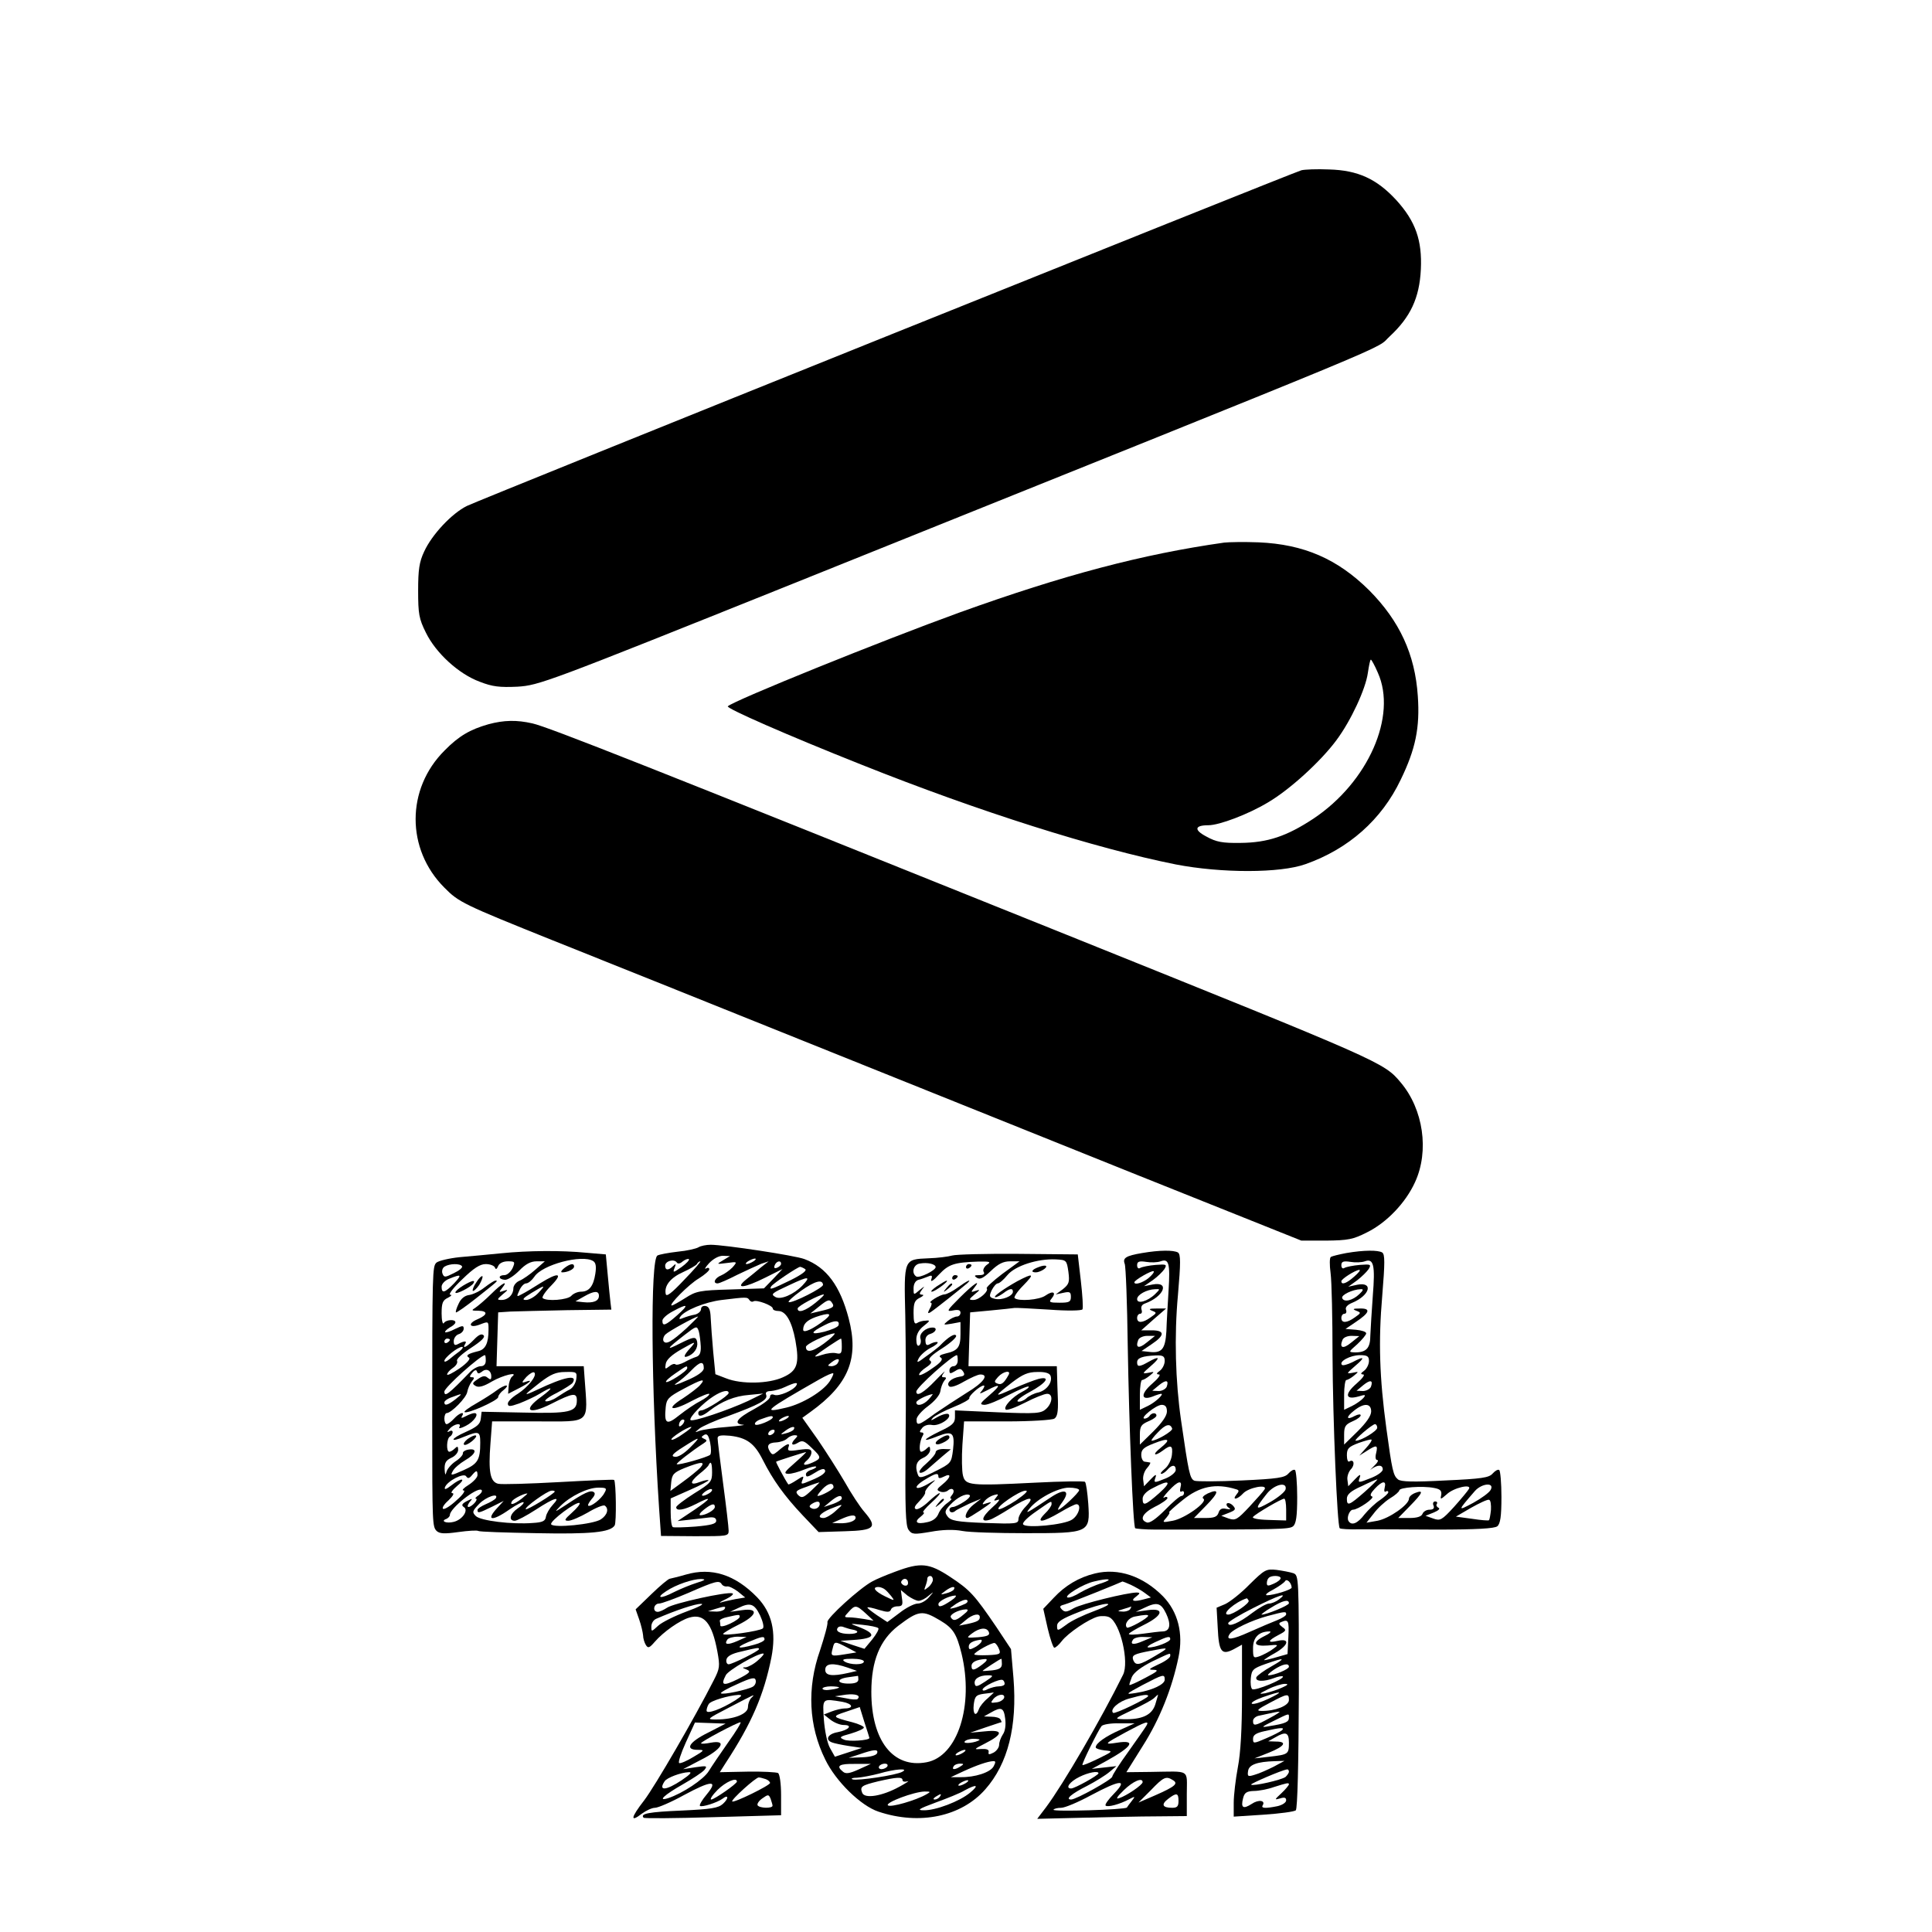
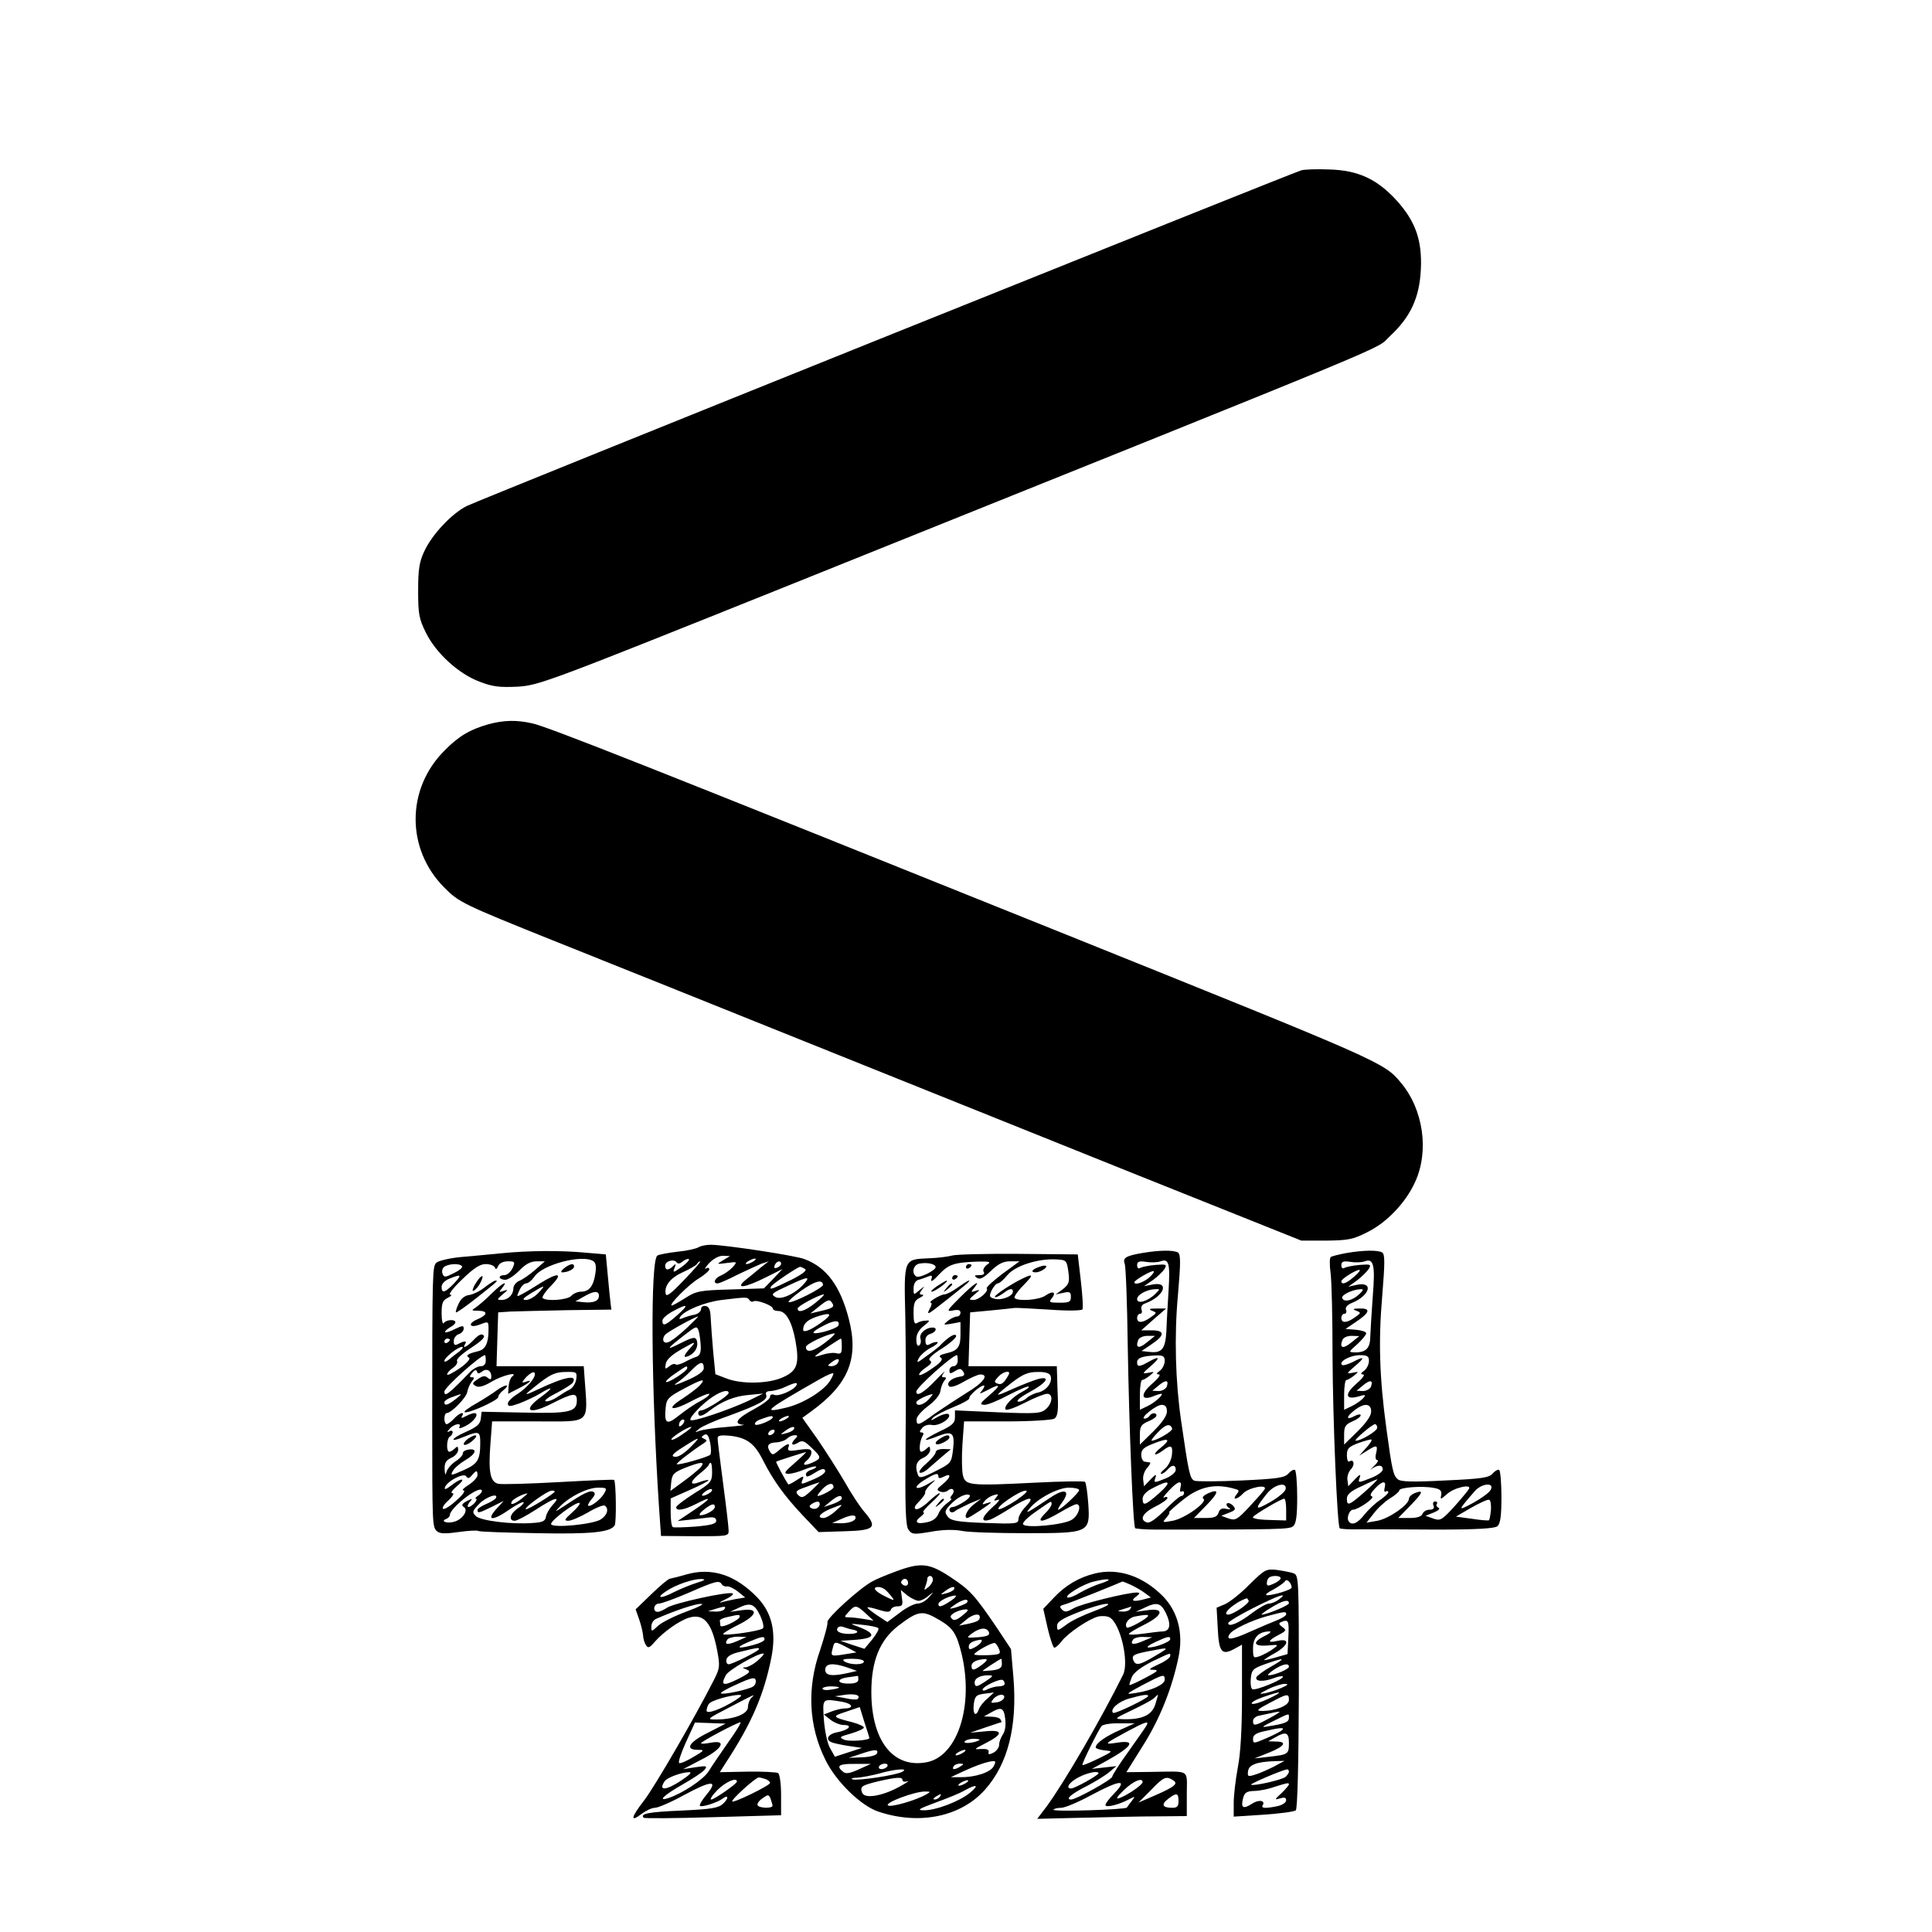
<svg xmlns="http://www.w3.org/2000/svg" version="1.0" width="700pt" height="700pt" viewBox="0 0 700 700" preserveAspectRatio="xMidYMid meet">
  <g transform="translate(0,700) scale(0.1,-0.1)" fill="#000000" stroke="none">
    <path d="M4715 6383 c-35 -10 -2979 -1194 -3023 -1216 -55 -27 -127 -104 -155 -165 -18 -38 -22 -66 -22 -142 0 -84 3 -102 28 -152 36 -74 119 -150 195 -178 46 -18 72 -21 137 -18 78 5 103 14 995 372 2296 923 2106 844 2166 898 74 69 107 138 112 242 5 105 -19 174 -89 251 -71 77 -139 108 -243 111 -45 2 -90 0 -101 -3z" />
-     <path d="M4435 5034 c-296 -42 -580 -117 -958 -253 -284 -103 -818 -319 -840 -340 -7 -7 216 -105 483 -211 428 -171 850 -304 1140 -362 166 -32 378 -32 470 1 156 55 276 161 345 306 54 111 70 189 62 303 -10 151 -66 272 -176 383 -115 114 -237 167 -401 174 -52 2 -108 1 -125 -1z m557 -471 c71 -157 -35 -397 -233 -529 -97 -64 -166 -87 -264 -88 -65 -1 -88 3 -124 23 -46 24 -43 41 7 41 40 0 145 40 215 82 79 46 192 149 249 226 53 71 106 186 114 244 4 26 8 48 11 48 2 0 14 -21 25 -47z" />
    <path d="M1770 4376 c-67 -19 -108 -43 -159 -95 -140 -139 -140 -358 -1 -497 52 -53 69 -61 390 -190 146 -58 549 -220 895 -359 347 -139 898 -361 1225 -492 l595 -238 90 0 c79 1 97 4 148 30 71 35 140 107 174 182 52 113 30 264 -52 361 -61 73 -67 75 -1210 535 -1519 611 -1878 753 -1936 766 -57 13 -103 12 -159 -3z" />
    <path d="M2531 2481 c-8 -5 -42 -13 -75 -16 -34 -4 -67 -10 -74 -14 -26 -14 -23 -477 6 -916 l7 -100 123 -1 c117 0 122 0 122 20 0 12 -9 89 -20 171 -11 83 -20 156 -20 164 0 10 11 12 45 9 61 -7 89 -28 119 -88 37 -73 78 -130 144 -200 l58 -61 95 3 c109 3 119 14 71 70 -16 18 -48 67 -71 108 -24 41 -68 110 -98 154 l-56 79 29 21 c139 100 177 194 139 339 -31 118 -80 185 -160 215 -33 13 -291 52 -340 52 -16 0 -36 -4 -44 -9z m89 -47 c-25 -15 -25 -15 14 -10 38 5 38 5 20 -16 -11 -11 -29 -24 -41 -29 -23 -9 -32 -29 -13 -29 6 0 38 14 71 31 33 16 73 34 87 40 l27 9 -28 -22 c-15 -13 -40 -33 -55 -45 -41 -34 -5 -30 71 8 l62 31 -33 -35 -34 -35 -121 -4 c-112 -3 -125 -6 -164 -31 -24 -15 -45 -27 -49 -27 -14 0 62 77 98 98 21 13 38 28 38 33 0 6 -6 7 -12 3 -7 -4 -2 5 11 19 15 16 35 27 50 27 l26 -1 -25 -15z m-146 -4 c9 7 19 10 22 8 3 -3 -9 -16 -27 -29 -30 -21 -32 -21 -25 -3 6 15 5 17 -5 7 -17 -17 -29 -16 -29 1 0 17 32 26 42 12 4 -6 12 -5 22 4z m256 0 c-8 -5 -19 -10 -25 -10 -5 0 -3 5 5 10 8 5 20 10 25 10 6 0 3 -5 -5 -10z m-251 -67 c-47 -50 -65 -63 -67 -51 -6 30 18 59 63 79 24 11 47 24 50 29 3 6 9 10 12 10 4 0 -22 -30 -58 -67z m351 58 c0 -5 -7 -11 -14 -14 -10 -4 -13 -1 -9 9 6 15 23 19 23 5z m87 -19 c8 -5 -10 -19 -52 -40 -70 -34 -79 -37 -71 -23 7 11 97 71 105 71 3 0 12 -4 18 -8z m-10 -60 c-31 -32 -79 -53 -98 -41 -17 10 -14 13 51 43 70 33 80 33 47 -2z m75 3 c1 -11 -110 -67 -124 -63 -5 2 15 20 44 41 51 36 78 43 80 22z m-27 -65 c-37 -30 -65 -39 -65 -21 0 9 76 49 94 51 5 0 -8 -13 -29 -30z m-240 10 c4 -6 10 -8 15 -5 11 7 70 -15 70 -26 0 -5 9 -9 20 -9 27 0 49 -37 62 -107 15 -84 7 -110 -45 -133 -52 -24 -151 -26 -206 -4 l-39 15 -8 82 c-4 45 -8 100 -9 122 -1 29 -6 41 -18 43 -10 2 -17 -3 -17 -11 0 -8 -10 -17 -22 -20 -13 -2 -32 -8 -42 -12 -14 -6 -17 -5 -12 3 14 24 92 55 151 62 90 11 93 11 100 0z m300 -11 c10 -14 2 -19 -41 -29 l-38 -9 30 24 c33 27 40 29 49 14z m-561 -44 c-43 -38 -54 -42 -54 -20 0 8 17 23 38 34 55 30 60 25 16 -14z m536 -16 c-43 -34 -80 -51 -80 -37 0 21 13 34 45 46 49 17 63 14 35 -9z m-501 -30 c-56 -51 -76 -62 -85 -48 -3 6 0 17 7 24 12 12 107 64 118 65 2 0 -16 -18 -40 -41z m549 9 c-2 -6 -25 -16 -51 -23 -53 -13 -53 -3 1 24 37 19 56 18 50 -1z m-499 -76 c1 -23 -4 -34 -16 -38 -10 -3 -30 -12 -44 -20 -14 -7 -29 -11 -32 -7 -4 3 -14 0 -23 -8 -14 -11 -15 -10 -12 9 2 15 21 33 58 54 51 29 53 29 33 6 -28 -30 -30 -42 -4 -29 22 12 33 35 25 56 -5 12 -15 10 -57 -11 -57 -29 -54 -23 13 29 44 34 45 34 52 13 3 -11 6 -36 7 -54z m464 24 c-51 -42 -83 -52 -83 -26 0 10 75 46 103 49 5 1 -4 -10 -20 -23z m47 -25 c0 -24 -3 -28 -20 -24 -11 3 -34 0 -52 -6 -18 -6 -28 -8 -23 -3 11 11 88 62 92 62 2 0 3 -13 3 -29z m-15 -60 c-3 -6 -14 -11 -23 -11 -15 1 -15 2 2 15 21 16 32 13 21 -4z m-485 -19 c-1 -11 -22 -27 -63 -44 -34 -15 -51 -20 -37 -10 14 9 39 30 55 47 32 33 45 35 45 7z m-60 1 c0 -11 -71 -56 -77 -50 -2 3 13 17 34 31 42 29 43 29 43 19z m516 -48 c-24 -36 -98 -81 -157 -95 -92 -22 -77 -10 121 103 25 14 47 24 49 21 2 -2 -4 -15 -13 -29z m-470 -14 c-9 -10 -37 -31 -61 -47 -66 -41 -43 -50 31 -10 35 18 64 30 64 25 0 -5 -15 -16 -32 -25 -18 -9 -52 -32 -76 -51 -47 -38 -56 -33 -50 29 3 29 10 37 63 65 69 37 85 41 61 14z m349 -1 c-11 -18 -63 -40 -79 -34 -10 4 -16 1 -16 -7 0 -8 -26 -27 -57 -44 -62 -33 -78 -54 -41 -57 13 -1 -13 -4 -57 -8 -44 -3 -89 -10 -100 -14 -19 -7 -19 -7 -1 8 10 8 56 29 103 45 114 42 146 59 139 77 -4 9 2 14 17 14 12 1 36 7 52 15 37 17 48 18 40 5z m-245 -27 c0 -10 -83 -63 -99 -63 -6 0 -11 -4 -11 -10 0 -15 15 -12 41 9 44 34 91 53 143 57 l51 5 -55 -27 c-71 -33 -201 -77 -208 -69 -8 7 46 63 83 86 31 20 55 25 55 12z m160 -88 c0 -10 -59 -34 -64 -26 -4 5 6 14 21 19 33 12 43 14 43 7z m50 -5 c-8 -5 -19 -10 -25 -10 -5 0 -3 5 5 10 8 5 20 10 25 10 6 0 3 -5 -5 -10z m-378 -22 c-7 -7 -12 -8 -12 -2 0 6 3 14 7 17 3 4 9 5 12 2 2 -3 -1 -11 -7 -17z m3 -33 c-20 -15 -40 -24 -42 -21 -6 5 57 46 71 46 5 0 -8 -11 -29 -25z m401 16 c-3 -5 -16 -11 -28 -14 -22 -6 -22 -5 -4 8 22 17 40 20 32 6z m-71 -11 c-3 -5 -11 -10 -16 -10 -6 0 -7 5 -4 10 3 6 11 10 16 10 6 0 7 -4 4 -10z m-232 -81 c-10 -9 -116 -39 -121 -34 -3 3 53 47 98 76 12 8 13 11 1 16 -11 5 -11 7 0 14 11 6 16 -1 22 -28 4 -20 4 -40 0 -44z m309 59 c-19 -19 -14 -29 8 -16 17 11 24 8 50 -17 37 -35 37 -39 4 -54 -31 -14 -41 -9 -19 9 8 7 15 19 15 28 0 12 -9 14 -45 9 -38 -6 -43 -4 -38 10 7 18 -8 12 -40 -16 -16 -13 -19 -13 -27 -1 -14 22 -7 33 23 34 15 1 32 7 39 14 7 7 19 12 27 12 12 0 12 -3 3 -12z m-383 -34 c-22 -22 -44 -35 -55 -32 -14 2 -7 11 31 35 64 41 67 40 24 -3z m381 -54 c-38 -33 -42 -39 -24 -40 12 0 38 7 59 16 20 8 39 13 42 10 2 -2 -5 -7 -16 -11 -12 -3 -21 -11 -21 -16 0 -13 7 -11 36 7 13 9 28 14 31 10 10 -9 -7 -23 -49 -40 -35 -15 -37 -15 -31 1 7 17 5 17 -21 0 -15 -10 -29 -17 -30 -15 -12 17 -46 81 -44 82 4 3 102 34 108 35 3 0 -15 -17 -40 -39z m-343 -18 c-10 -10 -38 -33 -63 -51 l-45 -33 3 32 c3 28 9 35 48 51 61 24 78 25 57 1z m43 -17 c0 -33 -5 -39 -65 -76 -36 -23 -65 -45 -65 -50 0 -15 28 -10 70 11 62 32 60 23 -5 -21 l-60 -40 45 5 c25 3 56 6 70 8 17 2 25 -2 25 -12 0 -11 -18 -16 -75 -21 -41 -3 -78 -4 -82 -2 -5 2 -8 27 -8 54 l0 50 70 31 c39 17 69 33 67 35 -3 2 -16 -1 -30 -6 -38 -15 -40 -2 -4 28 18 14 34 29 35 34 8 16 12 5 12 -28z m359 -66 c-28 -26 -34 -28 -47 -16 -12 13 -8 17 30 30 23 9 45 16 47 16 2 1 -12 -13 -30 -30z m81 12 c0 -7 -44 -31 -57 -31 -4 0 4 11 17 25 21 22 40 25 40 6z m-450 -21 c-24 -15 -37 -11 -16 5 11 8 22 12 25 9 3 -3 -1 -9 -9 -14z m480 -19 c0 -5 -15 -14 -32 -20 l-33 -11 24 20 c25 21 41 26 41 11z m-80 -20 c0 -14 -18 -23 -31 -15 -8 4 -7 9 2 15 18 11 29 11 29 0z m-380 -11 c0 -11 -33 -30 -52 -30 -7 0 -2 9 12 20 28 22 40 25 40 10z m437 -15 c-15 -14 -35 -25 -43 -25 -26 0 -14 17 24 33 50 20 51 20 19 -8z m73 -24 c0 -12 -26 -21 -58 -20 l-27 1 30 13 c35 16 55 19 55 6z" />
    <path d="M1815 2459 c-44 -4 -111 -11 -150 -14 -38 -4 -76 -13 -84 -20 -14 -14 -15 -29 -15 -575 0 -376 1 -381 16 -397 11 -10 28 -11 78 -4 36 5 69 7 73 4 4 -3 99 -6 210 -8 198 -4 268 3 284 28 7 11 5 158 -2 165 -2 2 -92 -2 -200 -8 -109 -6 -208 -9 -220 -6 -29 7 -36 43 -28 146 l6 80 164 0 c197 0 183 -13 171 158 l-3 42 -158 0 -158 0 3 98 3 97 45 3 c25 1 117 3 205 5 l160 2 -3 25 c-2 14 -6 59 -10 100 l-7 75 -70 6 c-92 9 -211 8 -310 -2z m334 -28 c10 -6 12 -20 8 -46 -7 -46 -23 -65 -52 -65 -12 0 -28 -7 -35 -15 -13 -15 -90 -21 -104 -8 -3 4 10 24 31 45 45 46 27 50 -39 9 -25 -16 -55 -34 -67 -40 -20 -11 -20 -10 -9 14 6 14 17 25 24 25 8 0 21 11 30 24 28 44 173 82 213 57z m-292 -26 c-7 -14 -20 -25 -29 -25 -24 0 -23 -15 1 -17 10 -1 33 14 52 33 23 24 42 34 63 34 l30 0 -34 -30 c-19 -17 -45 -35 -57 -40 -13 -5 -23 -18 -23 -28 0 -23 -19 -42 -43 -42 -17 0 -17 2 4 20 21 17 21 19 4 13 -18 -6 -18 -5 -6 10 25 31 0 18 -38 -20 -21 -21 -47 -43 -57 -50 -17 -11 -17 -12 9 -12 36 -1 34 -15 -3 -31 -36 -15 -30 -33 6 -20 34 13 34 14 34 -17 0 -50 -11 -73 -39 -79 -36 -9 -45 -15 -32 -23 7 -4 -7 -20 -34 -39 -25 -17 -45 -27 -45 -22 0 5 9 16 21 24 12 8 18 19 15 25 -4 6 18 26 50 47 38 25 53 39 46 46 -7 7 -18 2 -35 -16 -24 -25 -44 -36 -32 -16 8 12 -1 13 -24 1 -13 -7 -17 -5 -17 10 0 10 8 22 18 25 10 3 18 12 18 20 0 12 -4 12 -31 -1 -17 -9 -33 -14 -36 -12 -2 3 5 10 16 17 12 6 21 14 21 19 0 12 -34 10 -42 -3 -4 -6 -8 10 -8 35 0 38 4 48 23 57 12 6 16 11 8 11 -7 1 12 26 44 56 41 40 64 55 85 55 16 0 30 -6 33 -12 3 -9 7 -7 12 5 4 10 18 17 35 17 26 0 27 -2 17 -25z m-183 7 c3 -5 -11 -16 -30 -25 -32 -16 -35 -16 -41 -1 -3 9 0 20 8 25 18 11 56 12 63 1z m-29 -62 c-33 -34 -45 -38 -45 -12 0 10 12 23 28 29 44 18 47 15 17 -17z m305 -35 c-13 -14 -33 -25 -44 -25 -16 0 -12 6 19 25 51 31 54 31 25 0z m220 -10 c0 -19 -20 -27 -57 -23 l-28 3 30 17 c38 22 55 22 55 3z m-540 -159 c0 -3 -4 -8 -10 -11 -5 -3 -10 -1 -10 4 0 6 5 11 10 11 6 0 10 -2 10 -4z m35 -42 c-11 -8 -28 -21 -37 -29 -10 -8 -18 -11 -18 -6 0 12 49 51 64 51 6 0 2 -7 -9 -16z m95 -34 c0 -13 -7 -20 -18 -20 -10 0 -27 -9 -38 -20 -79 -82 -94 -93 -94 -72 0 15 131 132 147 132 2 0 3 -9 3 -20z m-14 -40 c16 14 34 5 34 -17 0 -12 -3 -13 -13 -5 -10 9 -19 7 -36 -5 -21 -14 -21 -17 -7 -25 11 -6 29 -1 59 17 38 22 98 37 72 17 -5 -4 -11 -19 -12 -34 l-2 -28 39 20 c41 21 54 34 23 23 -14 -5 -13 -1 4 18 12 12 25 20 29 16 11 -11 -23 -53 -60 -77 -20 -12 -36 -28 -36 -35 0 -12 7 -12 41 0 23 9 56 24 74 35 49 30 53 24 7 -10 -71 -51 -47 -68 36 -26 79 40 92 41 92 12 0 -42 -27 -48 -194 -44 l-151 3 -3 -25 c-2 -20 -14 -30 -54 -48 -57 -25 -61 -41 -5 -17 52 21 57 19 57 -22 0 -63 -9 -77 -61 -100 -45 -20 -48 -20 -39 -4 5 11 25 28 45 40 40 23 46 44 13 39 -13 -2 -22 -8 -21 -14 1 -5 -11 -19 -27 -29 -16 -11 -31 -29 -33 -40 -3 -12 -5 -8 -6 11 -1 24 5 33 24 42 14 6 25 19 25 29 0 13 -3 14 -12 5 -7 -7 -16 -12 -20 -12 -12 0 -10 48 2 55 6 3 10 11 10 16 0 6 -6 7 -12 3 -9 -5 -9 -2 1 9 15 18 46 24 35 6 -3 -6 7 -4 24 5 30 15 50 46 31 46 -6 0 -20 -5 -31 -11 -15 -8 -19 -8 -14 0 12 19 -10 12 -29 -9 -10 -11 -22 -20 -27 -20 -4 0 -8 9 -8 20 0 11 4 20 8 20 17 0 72 56 75 77 2 11 9 28 16 37 10 12 11 16 1 16 -10 0 -9 4 1 16 9 11 15 12 17 5 3 -9 7 -9 18 -1z m342 -26 c-2 -15 -12 -32 -23 -38 -11 -5 -33 -19 -48 -29 -15 -10 -33 -16 -40 -14 -7 2 11 16 40 30 28 15 55 32 58 37 19 31 -29 22 -128 -25 -54 -25 -54 -24 11 27 37 28 56 37 90 37 41 1 43 0 40 -25z m-438 -74 c-27 -21 -40 -25 -40 -11 0 5 12 14 28 19 39 15 40 14 12 -8z m80 -275 c0 -8 -15 -24 -32 -35 -18 -11 -26 -20 -19 -20 9 0 -2 -16 -24 -35 -21 -20 -43 -34 -49 -32 -6 2 2 16 18 30 17 16 23 27 15 27 -8 0 0 11 16 25 37 30 18 33 -20 3 -18 -14 -26 -17 -23 -7 8 23 69 54 77 40 6 -9 11 -8 21 4 16 19 20 19 20 0z m5 -72 c-11 -7 -15 -13 -11 -13 5 0 3 -7 -4 -15 -7 -8 -17 -15 -22 -15 -6 0 -4 7 3 17 13 15 12 15 -10 4 -17 -9 -20 -15 -11 -21 19 -11 -4 -46 -36 -54 -27 -7 -50 3 -26 11 6 3 12 9 12 14 0 24 97 101 114 91 5 -3 1 -11 -9 -19z m455 8 c-11 -22 -51 -53 -59 -46 -2 3 4 13 13 24 11 12 14 21 7 25 -12 8 -35 -3 -101 -47 -42 -27 -43 -28 -20 -4 36 36 99 67 138 67 29 0 32 -2 22 -19z m-180 5 c0 -7 -101 -69 -105 -64 -6 6 77 66 93 67 6 1 12 -1 12 -3z m-120 -26 c-27 -21 -45 -26 -35 -9 6 9 41 27 55 28 3 0 -6 -8 -20 -19z m-94 1 c-3 -4 -19 -14 -36 -21 -16 -7 -30 -16 -30 -21 0 -13 6 -11 53 12 l42 21 -22 -24 c-45 -48 -21 -52 43 -7 25 17 48 29 51 26 2 -3 -7 -13 -21 -22 -28 -19 -35 -45 -11 -45 8 0 42 18 76 40 69 45 93 51 62 18 -12 -13 -23 -32 -25 -43 -2 -16 -12 -21 -48 -23 -75 -6 -189 8 -206 25 -14 14 -13 18 12 44 25 26 73 42 60 20z m276 -52 c-27 -24 -29 -29 -13 -29 11 0 43 14 71 30 28 17 56 28 61 25 16 -11 10 -34 -14 -50 -28 -18 -171 -32 -180 -18 -7 11 94 86 103 77 3 -3 -10 -19 -28 -35z" />
    <path d="M2044 2405 c-10 -8 -14 -15 -7 -15 19 0 43 11 43 21 0 13 -14 11 -36 -6z" />
    <path d="M1726 2354 c-10 -14 -15 -28 -13 -31 3 -2 13 7 23 21 9 15 14 29 12 32 -3 2 -13 -7 -22 -22z" />
-     <path d="M1678 2342 c-16 -10 -28 -20 -28 -25 0 -9 56 19 65 33 9 14 -5 11 -37 -8z" />
    <path d="M1755 2335 c-16 -13 -41 -25 -55 -27 -16 -2 -30 -13 -38 -31 -8 -16 -12 -30 -10 -32 2 -2 35 21 73 51 83 66 81 64 69 64 -5 -1 -22 -12 -39 -25z" />
    <path d="M1799 1962 c-13 -10 -46 -31 -72 -46 -27 -15 -47 -30 -44 -32 8 -9 122 42 122 54 0 6 9 18 20 26 11 9 15 16 9 16 -6 0 -22 -8 -35 -18z" />
    <path d="M1694 1786 c-10 -8 -16 -17 -13 -20 3 -4 17 2 30 13 27 23 13 28 -17 7z" />
    <path d="M4138 2460 c-59 -10 -71 -18 -63 -39 4 -9 9 -142 11 -296 5 -294 19 -654 27 -662 3 -2 36 -5 74 -5 449 0 485 1 498 12 11 9 15 36 15 106 0 51 -4 95 -8 98 -5 3 -15 -3 -24 -13 -13 -15 -39 -19 -169 -25 -85 -4 -162 -4 -171 -1 -17 7 -21 27 -49 220 -20 139 -25 304 -11 454 10 116 10 146 0 153 -16 9 -66 9 -130 -2z m96 -135 c-3 -49 -7 -116 -8 -149 -4 -64 -16 -80 -63 -74 l-27 3 37 25 c48 32 48 50 0 50 l-38 0 45 40 45 39 -35 0 c-26 0 -30 -2 -16 -8 18 -7 18 -8 -5 -24 -29 -21 -49 -22 -49 -2 0 8 5 15 11 15 6 0 8 7 5 15 -3 10 1 18 12 22 69 25 92 81 28 69 l-31 -6 32 22 c17 12 36 31 42 40 10 17 7 18 -32 15 -24 -2 -49 -7 -56 -11 -6 -4 -11 0 -11 10 0 13 7 16 33 12 17 -3 41 -2 52 2 30 11 35 -7 29 -105z m-73 44 c-21 -17 -51 -26 -51 -15 0 8 65 45 70 40 3 -3 -6 -14 -19 -25z m24 -58 c-27 -26 -65 -37 -65 -18 0 16 35 35 65 36 19 1 19 1 0 -18z m-30 -175 c-29 -24 -42 -20 -31 9 3 8 18 15 33 15 l28 0 -30 -24z m65 -67 c0 -12 -8 -28 -17 -35 -14 -10 -14 -13 -4 -14 8 0 -3 -15 -24 -33 -43 -37 -42 -63 1 -47 14 6 28 10 31 10 12 0 -21 -31 -48 -44 l-29 -14 0 54 c0 30 4 54 8 54 5 0 17 7 28 16 18 15 18 15 -6 10 -23 -4 -22 -3 10 25 36 31 32 38 -10 14 -32 -18 -40 -18 -40 -1 0 16 19 23 68 25 26 1 32 -3 32 -20z m7 -94 c-4 -8 -17 -15 -29 -15 l-23 1 24 20 c26 21 37 19 28 -6z m1 -89 c0 -16 -18 -41 -49 -72 l-49 -48 0 36 c0 30 5 37 30 48 17 7 30 16 30 21 0 12 -17 11 -25 -1 -3 -5 -12 -10 -18 -10 -19 1 42 50 62 50 13 0 19 -7 19 -24z m19 -62 c3 -9 -57 -44 -74 -44 -4 0 6 14 22 30 28 30 45 34 52 14z m-42 -70 c-32 -25 -23 -33 9 -9 29 22 36 18 32 -17 -2 -17 -13 -40 -26 -50 -12 -10 -18 -18 -12 -18 5 0 15 7 22 15 16 19 30 19 30 -1 0 -8 -16 -22 -35 -30 -44 -18 -46 -18 -38 4 4 12 -1 10 -18 -8 l-24 -25 -3 23 c-2 13 4 32 14 43 9 10 14 20 11 20 -4 1 -13 2 -19 3 -7 0 -13 12 -13 25 0 19 9 27 45 41 55 22 65 16 25 -16z m-5 -164 c-51 -45 -60 -48 -60 -20 0 12 13 27 38 39 60 32 70 24 22 -19z m77 20 c-3 -11 -1 -18 4 -14 5 3 9 0 9 -5 0 -6 -4 -11 -9 -11 -6 0 -33 -23 -60 -51 -33 -33 -56 -49 -66 -45 -28 10 -15 34 30 57 25 12 45 27 45 31 0 5 -6 6 -12 2 -7 -4 0 7 16 24 34 37 51 41 43 12z m202 -6 c11 -3 11 -7 1 -19 -18 -22 4 -18 24 4 19 21 89 35 78 15 -4 -7 -29 -35 -55 -63 -44 -47 -51 -51 -75 -43 l-27 10 28 11 c23 9 26 13 15 25 -7 8 -17 12 -22 9 -4 -3 -2 -10 5 -15 10 -7 8 -8 -8 -5 -16 4 -24 -1 -28 -14 -5 -15 -16 -19 -48 -19 l-41 0 44 45 c47 48 49 63 6 44 -16 -8 -22 -15 -16 -19 18 -11 -67 -72 -111 -80 -38 -7 -39 -7 -23 11 9 11 14 19 10 19 -4 0 18 20 48 44 62 51 121 63 195 40z m179 0 c-2 -9 -27 -30 -57 -47 -55 -31 -57 -27 -11 31 27 34 74 45 68 16z m2 -73 l0 -40 -64 2 c-39 1 -61 6 -56 11 12 13 103 66 113 66 4 0 7 -18 7 -39z" />
    <path d="M4878 2460 c-26 -5 -51 -11 -56 -14 -5 -3 -5 -29 -1 -59 4 -30 7 -164 7 -298 1 -233 17 -617 26 -626 2 -3 35 -5 73 -4 37 0 162 0 276 -1 148 0 212 4 222 12 11 9 15 36 15 106 0 51 -4 95 -8 98 -5 3 -15 -3 -24 -13 -13 -15 -39 -19 -172 -25 -114 -6 -161 -5 -171 4 -17 14 -21 31 -42 185 -25 184 -29 316 -15 479 10 122 10 151 0 158 -15 9 -66 9 -130 -2z m96 -154 c-4 -55 -8 -120 -9 -144 0 -46 -14 -62 -55 -62 -25 1 -25 1 8 30 17 16 32 34 32 39 0 6 -17 11 -37 13 l-38 3 37 25 c51 34 56 50 15 49 -25 0 -28 -2 -13 -8 18 -7 18 -8 -5 -24 -29 -21 -49 -22 -49 -2 0 8 5 15 11 15 6 0 9 6 6 14 -4 9 5 19 23 26 64 27 77 77 17 65 l-32 -7 32 23 c17 13 36 32 42 41 10 17 7 18 -32 15 -24 -2 -49 -7 -56 -11 -6 -4 -11 0 -11 10 0 13 7 16 33 12 17 -3 41 -2 52 2 32 12 38 -14 29 -124z m-67 69 c-28 -25 -47 -32 -47 -17 0 8 50 40 65 41 6 0 -3 -11 -18 -24z m18 -64 c-24 -23 -56 -31 -62 -14 -4 11 37 31 67 32 11 1 10 -4 -5 -18z m-30 -176 c-29 -24 -43 -19 -31 10 3 9 18 15 33 15 l28 -1 -30 -24z m65 -66 c0 -12 -8 -28 -17 -35 -14 -10 -14 -13 -4 -14 8 0 -3 -15 -24 -33 -44 -38 -41 -60 6 -47 26 8 29 7 19 -5 -7 -8 -25 -21 -41 -29 l-29 -14 0 54 c0 30 4 54 8 54 5 0 17 7 28 16 18 15 18 15 -6 10 -23 -4 -22 -3 10 25 38 32 34 37 -11 13 -17 -8 -34 -13 -37 -9 -12 12 31 35 65 35 27 0 33 -4 33 -21z m7 -94 c-4 -8 -17 -15 -29 -15 l-23 1 24 20 c26 21 37 19 28 -6z m1 -89 c0 -16 -18 -41 -49 -72 l-49 -48 0 36 c0 30 5 37 30 48 17 7 30 17 30 22 0 5 -9 4 -21 -2 -31 -17 -34 -5 -3 19 36 29 62 27 62 -3z m22 -59 c0 -12 -60 -48 -78 -47 -9 1 60 60 70 60 4 0 8 -6 8 -13z m-41 -74 l-24 -27 27 17 c36 23 41 22 34 -8 -4 -15 -2 -25 4 -25 6 0 1 -10 -12 -22 -13 -13 -17 -17 -8 -10 22 16 40 15 40 -2 0 -8 -18 -21 -40 -30 -50 -20 -51 -20 -43 2 4 12 -1 10 -18 -8 l-24 -25 -3 23 c-2 12 4 29 12 38 16 16 12 39 -5 29 -5 -4 -9 7 -9 22 0 25 6 31 43 45 23 8 44 14 46 12 3 -2 -6 -16 -20 -31z m-4 -158 c-57 -50 -65 -53 -65 -25 0 15 14 28 53 45 28 14 54 25 57 25 3 0 -17 -20 -45 -45z m72 15 c-3 -11 -1 -18 4 -14 5 3 9 2 9 -3 0 -4 -14 -17 -30 -28 -17 -11 -42 -35 -56 -52 -25 -33 -47 -42 -58 -24 -8 12 4 41 16 41 19 0 82 44 69 48 -9 3 -5 12 10 28 27 29 43 31 36 4z m205 -26 c-4 -18 -3 -18 20 2 25 24 92 39 80 19 -4 -7 -28 -36 -54 -65 -44 -48 -50 -51 -75 -42 l-28 10 30 12 c17 7 24 14 17 17 -6 3 -10 9 -6 14 3 5 0 9 -6 9 -7 0 -10 -7 -6 -15 4 -10 -1 -15 -15 -15 -11 0 -22 -7 -25 -15 -4 -10 -20 -15 -47 -15 l-41 0 42 43 c47 48 52 60 20 48 -13 -5 -23 -14 -23 -21 0 -22 -72 -72 -114 -80 l-40 -7 26 33 c14 19 40 43 59 55 19 11 34 25 34 29 0 11 84 17 125 9 23 -4 29 -10 27 -25z m179 18 c-5 -10 -34 -31 -63 -47 -58 -31 -58 -31 6 43 25 28 72 32 57 4z m1 -73 c-2 -19 -5 -35 -7 -37 -2 -2 -29 0 -61 5 l-59 8 55 32 c30 17 60 31 65 29 6 -1 8 -18 7 -37z" />
    <path d="M3450 2451 c-14 -4 -52 -9 -85 -10 -91 -4 -90 -1 -85 -208 2 -98 3 -308 1 -468 -2 -231 0 -294 11 -308 12 -17 20 -17 80 -7 43 8 84 9 115 3 26 -5 129 -8 228 -8 232 0 235 1 228 107 -3 40 -8 76 -12 79 -3 3 -85 2 -181 -3 -237 -12 -252 -10 -261 26 -4 15 -5 66 -2 112 l6 84 156 0 c86 0 163 5 171 10 11 7 14 25 13 67 -1 32 -3 73 -3 91 l-1 32 -160 0 -160 0 3 98 3 97 75 7 c41 4 80 8 85 9 6 1 62 -2 126 -6 66 -5 118 -4 121 1 3 5 0 52 -6 104 l-11 95 -215 2 c-118 1 -226 -2 -240 -6z m421 -59 c5 -38 2 -45 -20 -63 l-26 -19 28 6 c23 5 27 3 27 -15 0 -18 -6 -21 -41 -21 -36 0 -40 2 -29 15 19 23 5 30 -22 11 -22 -16 -98 -22 -112 -9 -3 4 10 24 31 45 43 44 38 47 -21 16 -50 -28 -92 -58 -79 -58 5 0 18 7 29 15 22 17 34 19 34 5 0 -16 -40 -32 -65 -26 -21 5 -22 9 -12 31 7 14 17 25 22 25 6 0 21 13 35 30 28 34 110 60 175 57 39 -2 40 -3 46 -45z m-481 17 c0 -12 -59 -41 -70 -34 -19 12 -11 44 13 47 28 5 57 -2 57 -13z m185 8 c-10 -8 -15 -19 -11 -25 5 -8 -1 -12 -16 -12 -18 0 -20 -2 -8 -10 11 -7 24 0 50 25 27 26 45 35 70 35 l34 0 -63 -46 c-34 -26 -59 -49 -56 -52 9 -9 -27 -42 -48 -42 -18 0 -17 2 4 20 21 17 21 19 4 13 -18 -6 -18 -5 -6 10 29 36 -2 15 -52 -35 -47 -47 -49 -51 -24 -46 19 4 27 1 27 -8 0 -8 -6 -14 -13 -14 -7 0 -22 -7 -33 -16 -18 -15 -17 -15 14 -10 l32 6 0 -44 c0 -47 -9 -60 -54 -70 -21 -5 -26 -10 -17 -15 9 -6 0 -18 -33 -40 -25 -18 -46 -27 -46 -22 0 6 12 18 26 27 18 12 22 19 13 25 -8 5 7 20 45 44 31 20 54 41 50 46 -5 9 -28 -5 -59 -37 -5 -5 -27 -23 -49 -38 -33 -25 -37 -26 -27 -7 6 11 25 28 42 37 17 8 29 18 26 21 -3 2 -14 0 -24 -5 -15 -9 -19 -7 -20 10 -1 12 6 22 18 25 20 6 27 23 8 23 -25 0 -50 -22 -44 -40 3 -10 1 -21 -5 -25 -6 -4 -10 5 -10 22 0 18 9 35 27 49 23 18 24 21 7 19 -11 0 -25 -4 -32 -9 -9 -5 -12 5 -12 37 0 36 4 46 23 55 12 6 16 11 8 11 -11 1 -11 4 0 19 11 14 10 13 -9 -2 -22 -19 -22 -19 -22 6 0 16 7 28 18 31 9 2 25 8 35 12 14 6 16 3 11 -11 -3 -11 8 -4 28 18 35 37 54 44 142 47 44 1 48 -1 31 -12z m-105 -347 c0 -11 -7 -20 -15 -20 -8 0 -15 -7 -15 -15 0 -13 3 -13 20 -3 17 11 22 10 30 -2 7 -11 4 -16 -13 -18 -30 -5 -50 -23 -38 -35 5 -5 26 1 53 17 25 14 51 26 60 26 33 0 11 -30 -49 -66 -35 -22 -87 -56 -116 -76 -58 -43 -67 -46 -66 -20 0 9 19 31 41 47 24 18 43 40 45 54 2 14 8 30 14 38 9 10 8 13 -1 13 -10 0 -9 4 1 18 7 9 -7 -4 -32 -30 -42 -44 -69 -60 -69 -40 0 15 131 132 147 132 2 0 3 -9 3 -20z m184 -52 c-16 -29 -26 -37 -40 -31 -13 5 -12 8 2 24 19 21 49 26 38 7z m152 -2 c9 -23 -13 -53 -43 -61 -16 -3 -36 -13 -45 -22 -9 -8 -23 -13 -30 -11 -7 3 12 18 42 34 61 33 79 59 33 48 -15 -4 -57 -20 -93 -36 -71 -32 -71 -30 -2 24 37 28 56 37 90 37 28 1 44 -4 48 -13z m-247 -53 c-13 -15 -12 -15 18 0 49 26 52 20 8 -18 -35 -30 -37 -34 -18 -35 12 0 51 16 88 36 37 19 69 33 72 30 3 -2 -8 -11 -24 -19 -35 -18 -69 -55 -59 -64 4 -4 35 7 70 25 35 18 70 32 80 32 22 0 20 -33 -4 -55 -18 -16 -34 -18 -175 -12 l-155 7 0 -25 c0 -21 -10 -30 -55 -51 -64 -31 -68 -42 -6 -17 52 20 61 12 54 -50 -6 -47 -7 -49 -63 -77 -49 -25 -59 -27 -64 -14 -12 31 -6 51 19 62 14 6 25 19 25 29 0 13 -3 14 -12 5 -7 -7 -16 -12 -20 -12 -10 0 -6 39 5 58 5 7 3 12 -4 12 -8 0 -8 4 2 16 7 9 22 14 36 11 26 -5 73 26 60 39 -4 4 -22 0 -40 -10 -24 -14 -28 -15 -17 -3 8 8 42 26 75 39 33 13 59 28 57 32 -3 8 38 45 52 46 5 0 2 -7 -5 -17z m-194 -33 c-19 -21 -45 -27 -45 -11 0 7 36 26 59 30 2 1 -4 -8 -14 -19z m35 -280 c0 -7 6 -7 20 0 29 15 25 -4 -5 -28 -21 -17 -23 -21 -9 -26 9 -4 22 -2 29 4 16 13 28 0 14 -17 -6 -7 -8 -13 -3 -13 5 0 -2 -7 -14 -16 -13 -9 -27 -26 -32 -39 -6 -15 -20 -26 -40 -30 -39 -9 -50 0 -24 20 10 8 15 15 10 15 -6 0 7 16 28 35 21 19 35 35 30 35 -4 0 -22 -14 -40 -31 -18 -17 -38 -29 -45 -27 -9 3 -5 12 12 29 13 13 23 28 21 32 -1 5 8 18 20 29 23 20 22 20 -14 -1 -46 -25 -51 -8 -5 19 36 22 47 25 47 10z m510 -49 c0 -9 -66 -71 -76 -71 -3 0 4 13 16 29 28 40 9 49 -38 19 -95 -63 -99 -65 -82 -44 28 36 103 76 143 76 20 0 37 -4 37 -9z m-228 -37 c-29 -19 -58 -34 -63 -32 -15 5 73 66 96 67 13 1 1 -11 -33 -35z m-189 -5 c-15 -10 -34 -19 -40 -19 -7 0 -13 -4 -13 -10 0 -11 13 -13 23 -3 4 3 26 14 49 25 l43 18 -27 -21 c-24 -18 -38 -49 -23 -49 7 0 85 52 85 56 0 2 -8 0 -17 -3 -15 -6 -16 -4 -5 9 7 9 22 18 33 21 17 5 18 3 8 -9 -10 -12 -9 -13 7 -8 10 4 1 -9 -21 -28 -40 -36 -43 -55 -8 -44 10 3 43 22 73 41 67 43 95 47 57 7 -15 -15 -27 -36 -27 -46 0 -17 -9 -18 -122 -14 -102 4 -123 8 -135 24 -11 15 -10 21 10 42 24 26 57 43 70 35 5 -3 -4 -14 -20 -24z m317 -9 c0 -6 -11 -22 -25 -35 -34 -35 -8 -32 55 5 28 17 55 30 60 30 20 0 9 -40 -16 -56 -29 -19 -168 -32 -177 -17 -4 6 17 26 46 46 59 41 57 41 57 27z" />
    <path d="M3763 2409 c-25 -9 -30 -19 -10 -19 15 0 43 17 37 23 -3 3 -15 1 -27 -4z" />
    <path d="M3500 2409 c0 -5 5 -7 10 -4 6 3 10 8 10 11 0 2 -4 4 -10 4 -5 0 -10 -5 -10 -11z" />
    <path d="M3450 2369 c0 -5 5 -7 10 -4 6 3 10 8 10 11 0 2 -4 4 -10 4 -5 0 -10 -5 -10 -11z" />
    <path d="M3395 2340 c-16 -11 -25 -20 -19 -20 11 0 64 39 54 40 -3 0 -18 -9 -35 -20z" />
    <path d="M3470 2335 c-19 -14 -41 -25 -49 -25 -16 -1 -62 -30 -48 -30 4 0 3 -10 -4 -21 -9 -17 -8 -20 3 -13 13 8 115 89 133 105 19 18 -2 8 -35 -16z" />
    <path d="M3429 2333 c-13 -16 -12 -17 4 -4 9 7 17 15 17 17 0 8 -8 3 -21 -13z" />
    <path d="M3408 1789 c-28 -16 -21 -30 7 -17 14 6 25 15 25 20 0 11 -11 10 -32 -3z" />
    <path d="M3390 1738 c0 -6 -15 -24 -32 -39 -18 -15 -30 -30 -26 -34 4 -4 18 2 30 13 13 11 37 32 53 46 l30 25 -27 1 c-16 0 -28 -5 -28 -12z" />
    <path d="M3399 1553 c-13 -16 -12 -17 4 -4 9 7 17 15 17 17 0 8 -8 3 -21 -13z" />
    <path d="M3245 1306 c-33 -12 -71 -28 -85 -36 -45 -24 -165 -133 -162 -147 2 -8 -11 -54 -27 -103 -48 -136 -41 -274 19 -395 38 -79 129 -168 193 -189 149 -50 300 -18 387 81 82 93 116 228 102 403 l-9 105 -53 80 c-79 116 -95 134 -168 182 -76 50 -106 53 -197 19z m135 -30 c0 -7 -8 -20 -17 -27 -15 -12 -16 -12 -10 4 4 10 7 23 7 28 0 5 5 9 10 9 6 0 10 -6 10 -14z m-90 -11 c0 -9 -6 -12 -15 -9 -8 4 -12 10 -9 15 8 14 24 10 24 -6z m-85 -23 c6 -4 16 -15 24 -25 14 -18 13 -18 -22 -1 -37 18 -49 34 -24 34 6 0 17 -4 22 -8z m251 -1 c-3 -5 -16 -11 -28 -14 -22 -6 -22 -5 -4 8 22 17 40 20 32 6z m-128 -41 c9 0 25 8 36 18 21 17 21 17 2 -5 -11 -13 -29 -23 -41 -23 -12 0 -42 -15 -66 -34 l-44 -33 -38 25 c-20 14 -36 26 -34 28 2 2 20 -2 42 -9 30 -9 39 -9 43 1 2 7 13 12 24 12 17 0 20 5 16 29 l-4 30 24 -20 c14 -10 32 -19 40 -19z m117 0 c-33 -22 -45 -25 -45 -12 0 11 39 30 60 31 8 1 2 -8 -15 -19z m54 -10 c-8 -4 -25 -11 -39 -15 -24 -6 -23 -5 4 14 17 11 34 17 39 14 5 -3 3 -9 -4 -13z m-362 -36 l28 -26 -34 6 c-18 3 -43 6 -54 6 -19 0 -20 1 -2 20 23 26 28 25 62 -6z m354 -4 c-26 -22 -37 -25 -46 -10 -6 10 28 28 55 29 10 0 8 -6 -9 -19z m-85 -21 c47 -28 60 -48 78 -121 45 -187 -14 -372 -127 -393 -121 -23 -200 78 -200 255 0 112 31 188 97 239 75 57 88 58 152 20z m144 12 c0 -12 -8 -17 -45 -25 l-30 -6 24 20 c24 21 51 27 51 11z m-368 -40 c4 -3 -6 -21 -21 -40 l-29 -35 -43 14 -44 15 45 3 c83 5 89 22 17 49 -30 11 -29 11 18 6 28 -3 53 -8 57 -12z m-95 -5 c30 -5 23 -16 -10 -16 -35 0 -53 11 -40 24 4 4 14 4 22 0 9 -3 21 -7 28 -8z m496 -10 c4 -11 -6 -15 -39 -18 -44 -3 -44 -3 -22 14 28 21 54 23 61 4z m-28 -36 c-3 -5 -15 -15 -26 -20 -15 -8 -19 -7 -19 4 0 13 14 21 43 25 5 0 5 -3 2 -9z m-486 -19 l34 -18 -43 -7 c-50 -8 -51 -7 -43 22 6 26 8 26 52 3z m551 -7 c7 -17 2 -19 -41 -21 -27 -1 -49 0 -49 3 0 8 65 44 74 41 5 -2 12 -12 16 -23z m-490 -44 c0 -13 -50 -13 -70 0 -11 7 -4 10 28 10 23 0 42 -4 42 -10z m430 -10 c-30 -23 -40 -25 -40 -6 0 14 18 23 50 25 9 0 6 -7 -10 -19z m70 1 c0 -14 -9 -20 -35 -23 -19 -2 -35 -3 -35 -2 0 2 64 44 68 44 1 0 2 -9 2 -19z m-559 -13 l34 -12 -30 -7 c-61 -14 -85 -10 -85 11 0 24 29 26 81 8z m39 -43 c0 -10 -11 -15 -35 -15 -44 0 -46 17 -2 23 17 2 33 5 35 5 1 1 2 -5 2 -13z m459 -8 c-27 -18 -35 -20 -37 -9 -5 18 15 32 47 32 22 0 22 -2 -10 -23z m71 -8 c0 -5 -9 -9 -21 -9 -11 0 -29 -5 -40 -10 -10 -6 -19 -7 -19 -2 0 11 62 41 73 35 4 -2 7 -8 7 -14z m-600 -13 c0 -2 -13 -6 -30 -8 -16 -3 -30 -1 -30 4 0 4 14 8 30 8 17 0 30 -2 30 -4z m67 -42 c-3 -3 -22 -2 -43 3 l-39 7 40 6 c36 4 55 -3 42 -16z m472 3 c-15 -12 -29 -30 -32 -39 -11 -31 -23 -19 -19 16 4 30 8 35 36 39 17 2 33 4 36 5 3 1 -7 -8 -21 -21z m59 1 c-3 -7 -15 -15 -28 -16 -21 -3 -22 -2 -11 12 16 19 44 21 39 4z m-586 -14 c38 -7 43 -24 8 -24 -10 0 -31 -5 -47 -11 l-28 -11 24 -19 c13 -10 34 -19 48 -19 34 0 19 -18 -22 -26 -35 -6 -47 -27 -21 -37 7 -3 35 -9 61 -13 l48 -7 -49 -16 -49 -16 -18 32 c-10 18 -19 63 -22 103 -5 78 -7 76 67 64z m98 -131 c0 -9 -76 -14 -92 -6 -19 8 -16 11 25 22 26 8 47 17 47 22 0 4 -19 13 -42 19 -74 19 -75 21 -23 38 l50 17 17 -55 c10 -30 18 -56 18 -57z m492 70 c3 -23 0 -46 -9 -58 -7 -11 -13 -27 -13 -37 0 -9 -9 -22 -20 -28 -16 -8 -20 -8 -18 2 2 9 -7 12 -27 11 -28 -2 -27 -1 14 20 67 34 67 51 0 44 l-54 -5 55 19 c30 10 56 19 58 19 2 0 0 5 -3 10 -3 6 -18 10 -33 10 l-27 1 25 14 c38 22 47 18 52 -22z m-93 -77 c-12 -10 -60 -16 -54 -6 3 5 18 10 32 10 15 0 24 -2 22 -4z m-371 -48 c-3 -8 -25 -14 -54 -15 l-49 -2 40 13 c52 18 68 19 63 4z m312 2 c-8 -5 -19 -10 -25 -10 -5 0 -3 5 5 10 8 5 20 10 25 10 6 0 3 -5 -5 -10z m110 -50 c-12 -22 -68 -40 -120 -39 l-35 0 45 21 c50 23 89 36 108 37 10 1 10 -4 2 -19z m-489 -11 c-33 -15 -47 -17 -57 -8 -26 21 -14 29 44 28 l57 0 -44 -20z m104 11 c-3 -5 -13 -10 -21 -10 -8 0 -12 5 -9 10 3 6 13 10 21 10 8 0 12 -4 9 -10z m265 0 c-20 -13 -33 -13 -25 0 3 6 14 10 23 10 15 0 15 -2 2 -10z m-210 -19 c-21 -13 -165 -34 -181 -28 -8 3 0 6 16 6 17 1 53 8 80 15 58 17 109 20 85 7z m0 -31 c0 -5 8 -7 18 -4 9 3 -4 -6 -30 -20 -62 -34 -125 -44 -134 -22 -9 23 -3 27 58 42 66 15 88 17 88 4z m230 -10 c-8 -5 -19 -10 -25 -10 -5 0 -3 5 5 10 8 5 20 10 25 10 6 0 3 -5 -5 -10z m15 -35 c-38 -32 -126 -65 -168 -64 -26 0 -19 5 43 28 41 15 89 34 105 44 44 24 54 20 20 -8z m-158 -6 c-38 -22 -131 -49 -140 -40 -10 10 94 49 133 50 22 0 23 -1 7 -10z m48 -9 c-3 -5 -12 -10 -18 -10 -7 0 -6 4 3 10 19 12 23 12 15 0z" />
    <path d="M4527 1259 c-31 -32 -71 -63 -88 -71 l-31 -13 4 -72 c4 -88 14 -101 57 -79 l31 17 0 -183 c0 -121 -5 -210 -15 -261 -8 -43 -15 -101 -15 -129 l0 -50 108 7 c59 4 112 11 117 16 6 7 10 164 11 430 0 417 0 421 -20 429 -12 4 -39 9 -61 12 -38 4 -43 1 -98 -53z m113 23 c0 -5 -11 -14 -25 -20 -20 -9 -25 -9 -25 2 0 7 3 16 7 19 9 10 43 9 43 -1z m40 -34 c0 -8 -66 -28 -90 -28 -8 1 2 10 22 20 20 11 40 25 44 31 6 11 23 -5 24 -23z m-46 -43 c-10 -8 -27 -15 -36 -15 -9 0 -36 -15 -61 -34 -48 -37 -87 -53 -87 -37 0 5 41 30 91 55 91 46 130 59 93 31z m-110 -4 c6 -9 -56 -51 -74 -51 -27 0 24 45 67 59 1 1 4 -3 7 -8z m146 -10 c0 -8 -83 -42 -99 -41 -3 0 12 12 34 25 42 26 65 32 65 16z m-10 -40 c0 -5 -15 -14 -32 -21 -18 -7 -63 -26 -101 -43 -64 -29 -87 -31 -72 -8 10 17 79 50 138 66 64 17 67 17 67 6z m8 -82 l-3 -62 -42 -12 c-24 -7 -43 -11 -43 -10 0 2 18 14 40 26 49 28 55 54 10 44 -39 -9 -38 0 2 21 29 15 30 18 14 29 -13 10 -14 14 -4 18 26 11 29 6 26 -54z m-85 4 c-47 -23 -42 -39 10 -35 40 4 41 3 20 -12 -11 -9 -33 -20 -47 -26 -25 -9 -26 -8 -26 29 0 38 21 60 60 60 8 0 0 -8 -17 -16z m23 -111 c-27 -15 -51 -33 -54 -39 -5 -16 27 -17 64 -3 15 6 29 8 32 6 8 -9 -102 -54 -111 -46 -5 4 -7 22 -5 40 3 30 8 35 53 51 71 25 77 23 21 -9z m64 -1 c0 -9 -53 -31 -74 -31 -6 0 3 9 19 20 32 21 55 26 55 11z m-26 -76 c-17 -8 -44 -16 -60 -20 -25 -4 -23 -2 11 15 22 11 49 19 60 19 15 0 12 -4 -11 -14z m-48 -40 c-28 -13 -54 -21 -60 -18 -5 4 12 14 40 24 69 24 78 22 20 -6z m74 -5 c0 -20 -50 -40 -100 -39 -20 0 -14 6 30 29 66 35 70 35 70 10z m-70 -65 c-53 -29 -60 -30 -60 -10 0 8 10 17 23 19 55 12 63 14 72 14 6 1 -10 -10 -35 -23z m70 1 c0 -15 -13 -21 -70 -30 -33 -6 -32 -4 15 19 59 29 55 28 55 11z m-25 -45 c-6 -5 -31 -18 -57 -29 -46 -20 -48 -20 -48 -2 0 14 11 21 43 28 57 13 73 14 62 3z m25 -45 c0 -42 -2 -43 -71 -51 l-54 -6 53 21 c57 23 67 40 25 40 l-28 1 25 14 c39 23 50 18 50 -19z m-55 -87 c-22 -11 -53 -25 -68 -29 -25 -8 -28 -7 -25 13 3 23 32 34 98 36 l34 1 -39 -21z m55 -18 c0 -5 -6 -13 -12 -19 -14 -11 -119 -35 -125 -28 -4 3 112 53 130 55 4 1 7 -3 7 -8z m0 -46 c0 -3 -12 -18 -27 -32 -26 -24 -26 -25 -5 -19 16 5 22 3 22 -7 0 -8 -14 -17 -31 -21 -44 -9 -61 -8 -54 3 11 18 -15 22 -40 5 -31 -20 -40 -14 -31 21 5 20 13 25 39 26 17 0 50 6 72 14 48 15 55 17 55 10z" />
    <path d="M2485 1295 c-27 -8 -54 -14 -58 -15 -5 0 -35 -25 -66 -55 l-58 -56 13 -37 c7 -20 13 -46 14 -57 0 -11 5 -27 10 -35 8 -13 13 -11 32 11 32 37 91 78 125 88 54 16 83 -20 102 -122 10 -54 9 -62 -13 -105 -69 -136 -213 -384 -252 -435 -49 -63 -52 -82 -8 -48 15 11 36 21 47 21 11 0 58 20 105 46 100 54 126 55 83 3 -17 -20 -28 -39 -25 -42 7 -6 63 12 82 26 22 17 23 1 1 -19 -17 -15 -42 -19 -149 -24 -118 -5 -152 -11 -138 -26 3 -3 117 -2 252 2 l246 7 0 73 c0 42 -5 76 -11 80 -6 3 -56 6 -111 5 l-100 -2 21 33 c95 145 139 248 166 383 18 93 2 162 -52 218 -80 82 -165 109 -258 82z m39 -30 c-22 -7 -59 -22 -83 -34 -48 -25 -67 -22 -27 4 36 24 96 44 126 44 19 -1 16 -4 -16 -14z m91 -5 c4 -6 12 -9 19 -8 6 2 24 -7 39 -18 l27 -22 -36 -6 c-19 -4 -43 -9 -52 -12 -9 -2 -1 3 18 12 19 9 30 19 24 21 -20 7 -214 -36 -237 -52 -12 -8 -27 -15 -34 -15 -20 0 -15 30 5 30 9 0 58 18 107 39 98 43 111 46 120 31z m-128 -99 c-43 -16 -89 -39 -102 -51 -25 -23 -25 -23 -25 -3 0 12 8 24 18 28 71 31 141 54 162 54 14 0 -9 -12 -53 -28z m267 -14 c10 -22 15 -42 10 -47 -11 -10 -144 -29 -144 -20 0 3 25 18 55 33 69 34 76 62 13 53 l-43 -6 30 14 c43 21 58 16 79 -27z m-129 23 c-3 -5 -18 -10 -33 -9 l-27 1 25 8 c35 11 42 11 35 0z m55 -28 c0 -5 -16 -16 -35 -25 -19 -9 -35 -12 -35 -7 0 6 -1 13 -2 17 -2 4 11 11 27 14 44 10 45 10 45 1z m-9 -88 c-35 -15 -48 -13 -36 5 3 6 21 11 38 11 l32 -1 -34 -15z m99 6 c0 -5 -17 -14 -37 -19 -60 -17 -72 -12 -23 9 52 22 60 23 60 10z m-20 -35 c0 -7 -97 -55 -110 -55 -6 0 -10 8 -8 17 2 12 20 22 53 29 61 15 65 15 65 9z m-3 -40 c-15 -14 -36 -25 -45 -26 -14 0 -13 -2 3 -8 17 -7 13 -12 -32 -35 -53 -26 -63 -23 -43 15 10 18 113 78 135 78 6 0 -3 -11 -18 -24z m-19 -96 c-18 -11 -110 -31 -116 -24 -3 2 24 18 59 33 52 24 65 26 67 14 2 -8 -2 -18 -10 -23z m-63 -49 c-52 -33 -105 -52 -105 -38 0 7 4 18 8 24 7 12 72 31 107 33 16 0 14 -3 -10 -19z m57 8 c-7 -7 -12 -22 -12 -33 0 -25 -51 -45 -115 -45 -36 0 -35 1 46 43 98 51 97 51 81 35z m-157 -126 c-69 -34 -85 -62 -37 -62 26 0 25 -2 -16 -26 -23 -14 -46 -24 -51 -22 -5 2 6 35 24 75 l33 72 56 -2 55 -2 -64 -33z m74 -34 c-28 -40 -60 -87 -71 -105 -18 -30 -95 -81 -147 -98 -41 -13 -14 12 53 50 35 20 70 43 78 52 12 15 9 16 -32 10 l-45 -7 65 34 c76 38 96 73 36 62 -20 -4 -36 -5 -36 -2 0 6 130 75 143 76 4 0 -16 -33 -44 -72z m-169 -138 c-57 -38 -86 -40 -62 -4 8 13 59 32 87 33 14 1 6 -8 -25 -29z m304 4 c9 -3 16 -10 16 -14 0 -9 -131 -73 -137 -67 -5 6 85 87 96 87 5 0 16 -3 25 -6z m-104 -9 c0 -8 -82 -65 -93 -65 -6 0 4 16 23 35 29 29 70 47 70 30z m129 -87 c1 -11 -47 -10 -54 1 -3 5 5 17 17 25 21 15 23 15 30 -1 3 -10 7 -21 7 -25z" />
    <path d="M3967 1299 c-58 -14 -108 -44 -149 -88 l-38 -40 16 -71 c9 -38 20 -70 24 -70 5 0 17 11 27 24 22 29 99 81 132 89 13 3 32 2 41 -3 39 -21 72 -162 49 -208 -80 -162 -217 -397 -279 -480 l-32 -42 164 4 c89 2 211 5 271 5 l107 1 0 80 c0 92 16 82 -132 80 l-87 -1 60 96 c61 96 106 209 129 321 18 86 -2 164 -56 220 -72 73 -162 104 -247 83z m25 -35 c-24 -7 -59 -23 -78 -34 -19 -12 -39 -20 -46 -18 -15 5 56 49 96 58 53 13 73 9 28 -6z m105 -6 c15 -7 38 -20 50 -29 l23 -17 -23 -6 c-40 -11 -53 -7 -31 9 15 12 16 14 3 15 -35 0 -202 -41 -229 -57 -24 -14 -32 -15 -42 -5 -10 10 -9 14 7 18 11 3 63 23 115 44 52 21 96 39 97 40 1 0 15 -5 30 -12z m-132 -95 c-38 -14 -85 -36 -102 -50 -31 -23 -33 -23 -33 -4 0 15 17 26 78 50 42 17 88 30 102 30 15 0 -2 -10 -45 -26z m260 -9 c19 -40 14 -64 -12 -65 -10 0 -42 -4 -70 -8 -29 -4 -53 -5 -53 -1 0 3 25 18 55 33 69 34 76 62 13 53 l-43 -6 30 14 c47 23 61 19 80 -20z m-130 16 c-3 -5 -16 -10 -28 -9 -20 1 -20 2 3 9 14 4 26 8 28 9 2 1 0 -3 -3 -9z m65 -24 c0 -9 -71 -48 -77 -43 -11 12 6 36 29 40 35 7 48 7 48 3z m-19 -92 c-34 -15 -48 -13 -36 5 3 6 21 11 38 10 l32 -1 -34 -14z m99 7 c0 -10 -55 -31 -79 -30 -9 0 2 9 24 19 47 22 55 23 55 11z m-55 -61 c-57 -34 -70 -36 -79 -15 -6 18 1 22 64 34 68 13 69 13 15 -19z m55 0 c0 -6 -19 -20 -42 -30 -36 -17 -39 -20 -18 -20 20 -1 14 -6 -30 -29 -30 -16 -56 -28 -58 -26 -1 1 3 14 9 29 8 17 34 36 73 56 72 34 66 32 66 20z m-20 -86 c0 -17 -46 -39 -105 -48 -39 -6 -38 -5 25 29 75 39 80 41 80 19z m-60 -59 c0 -8 -122 -67 -127 -61 -13 12 20 42 59 52 49 14 68 16 68 9z m26 -30 c-12 -39 -48 -56 -116 -54 -34 1 -33 2 32 33 38 18 73 37 80 44 7 7 13 12 14 12 0 0 -4 -16 -10 -35z m-128 -93 c-52 -23 -88 -48 -88 -63 0 -4 14 -9 32 -11 32 -3 32 -3 -23 -30 -29 -14 -55 -25 -57 -23 -4 3 56 124 69 141 5 6 34 11 64 10 l56 0 -53 -24z m96 16 c-4 -7 -34 -50 -66 -95 -32 -44 -58 -85 -58 -90 0 -10 -131 -83 -149 -83 -23 0 1 21 57 49 31 16 68 39 82 51 l25 21 -45 -5 -44 -5 53 29 c94 52 109 77 39 66 -51 -8 -48 -5 33 39 69 37 84 42 73 23z m-174 -173 c0 -7 -86 -55 -99 -55 -23 0 -5 25 30 42 32 16 69 23 69 13z m270 -25 c20 -12 8 -23 -65 -55 l-60 -26 45 45 c46 48 55 52 80 36z m-110 -7 c0 -10 -59 -50 -85 -58 -14 -5 -8 5 17 29 34 33 68 47 68 29z m-103 -41 c-21 -21 -35 -41 -31 -44 7 -7 52 5 85 23 23 12 23 11 9 -7 -8 -10 -16 -21 -17 -23 -6 -8 -271 -16 -266 -8 2 4 15 7 28 7 13 0 61 20 107 45 107 57 136 60 85 7z m233 -27 c0 -20 -5 -25 -23 -25 -35 0 -41 12 -15 32 31 24 38 22 38 -7z" />
  </g>
</svg>